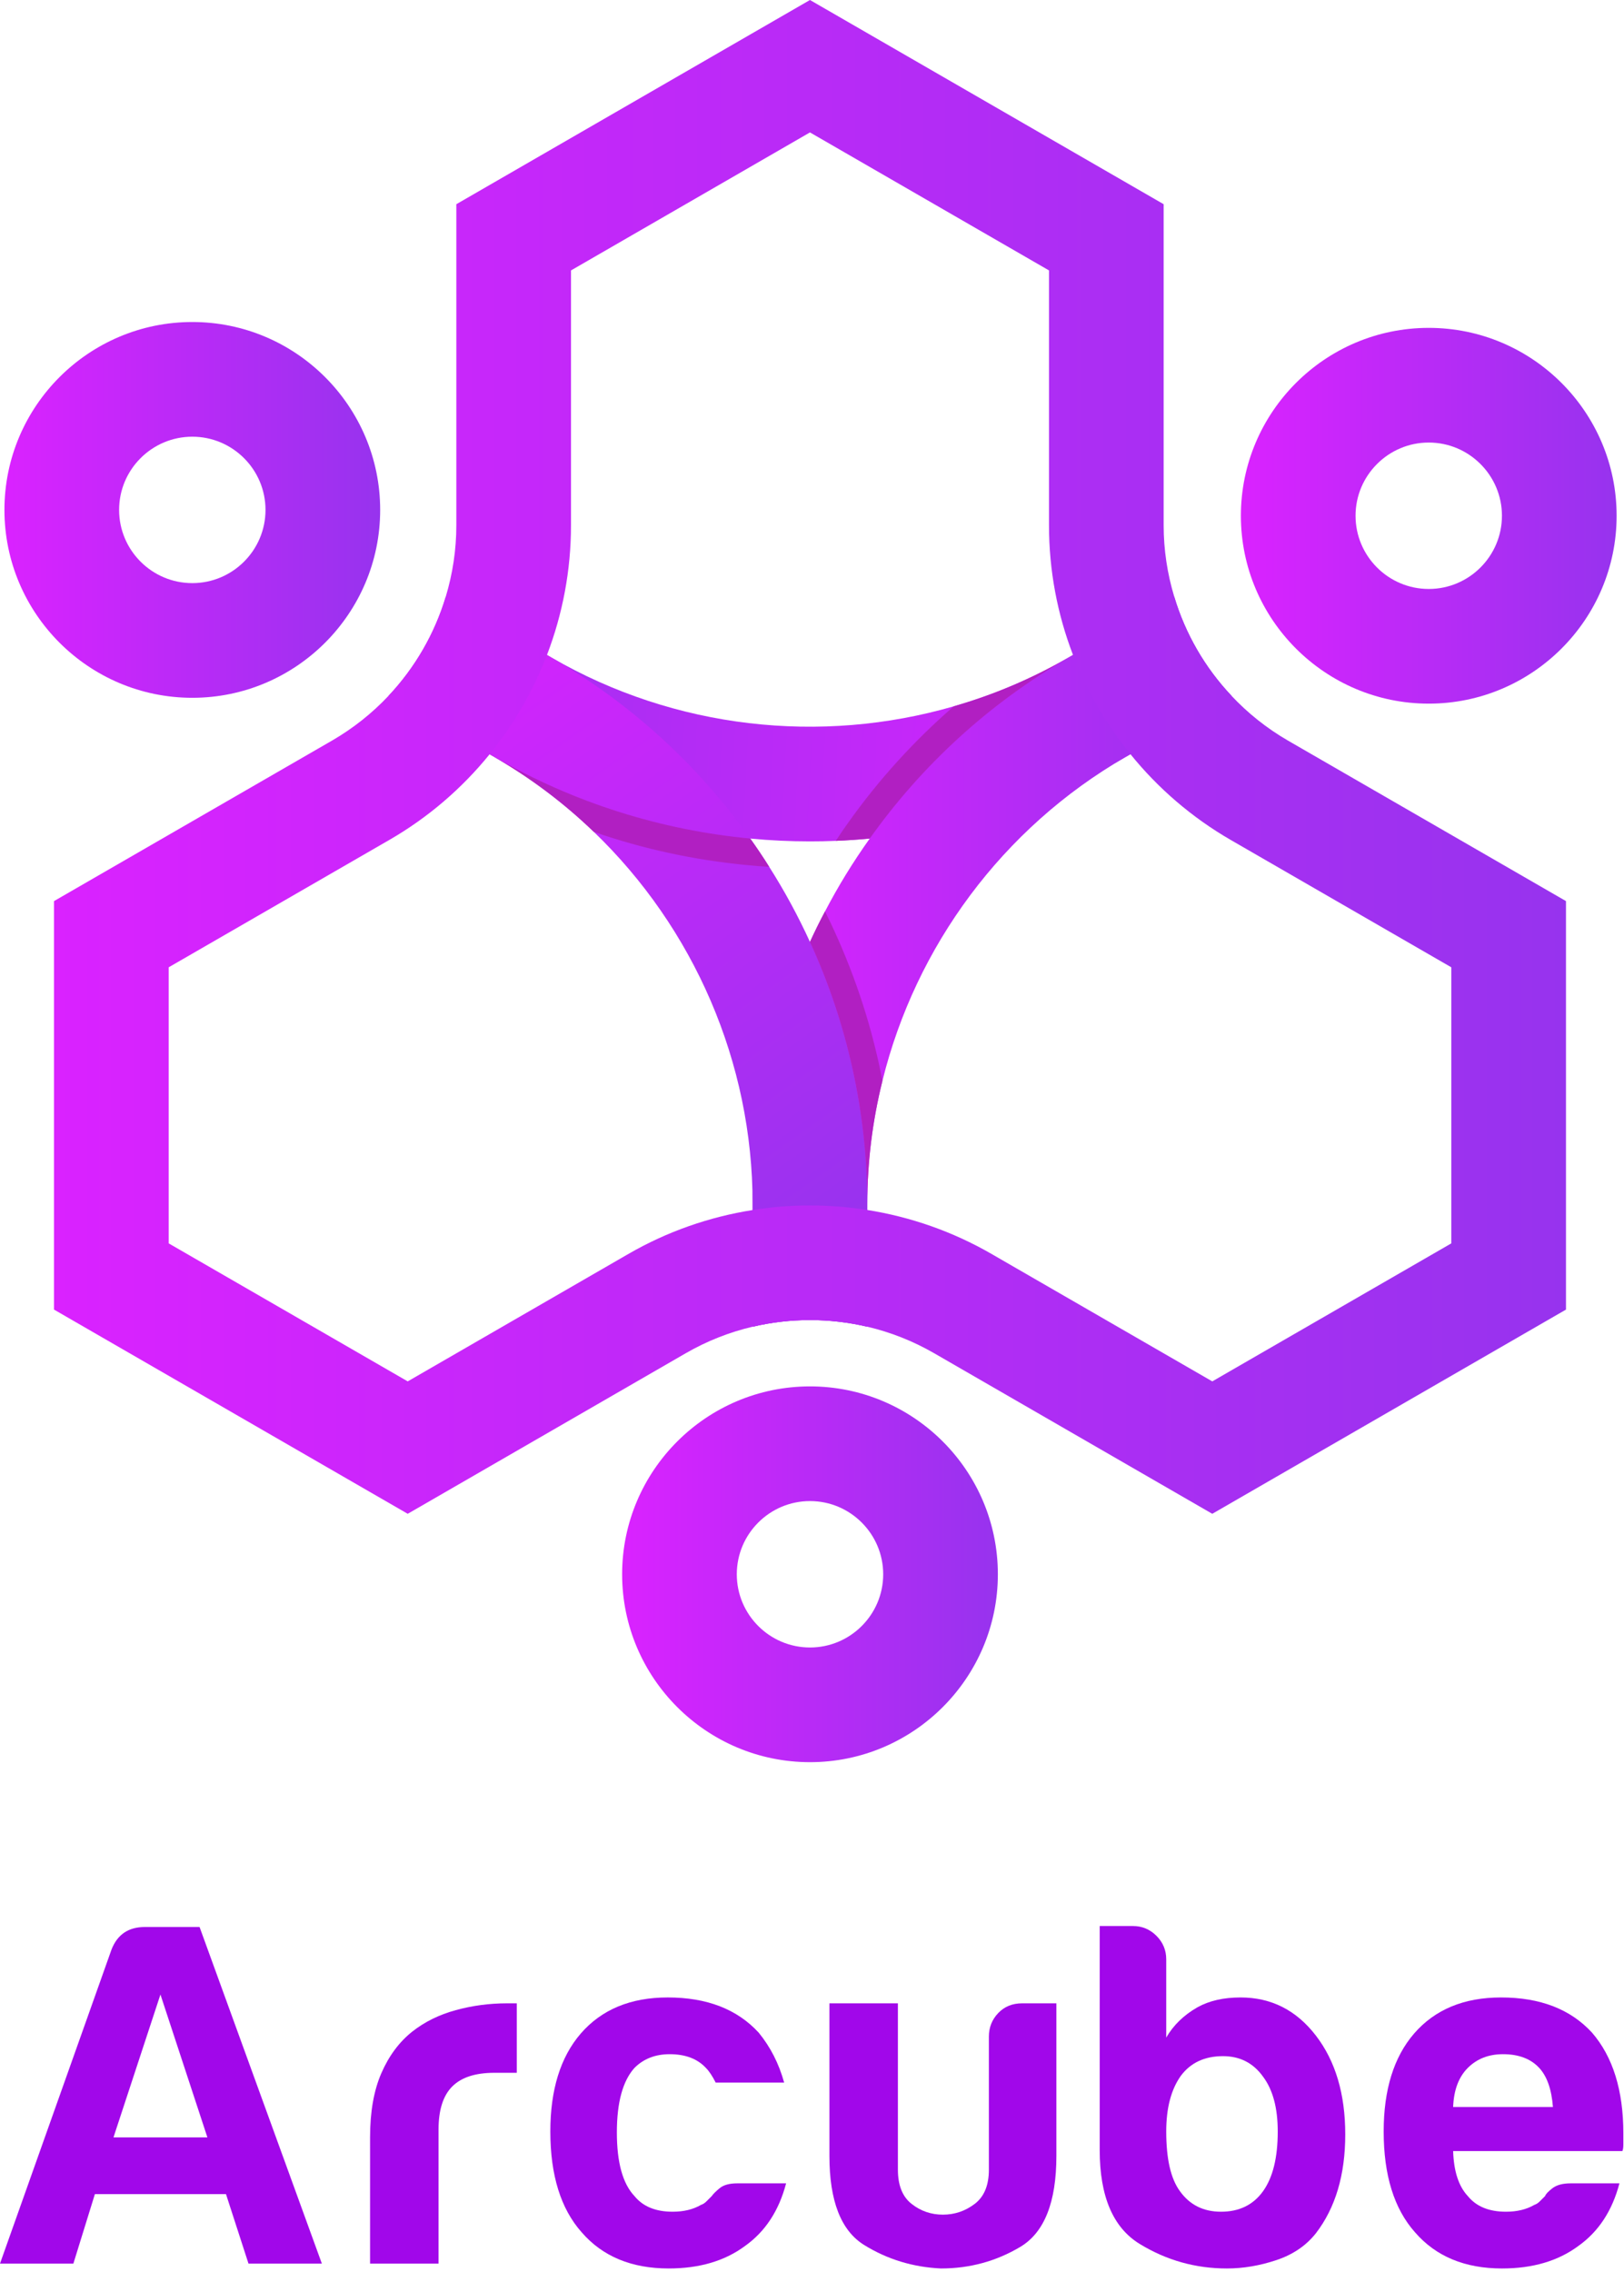
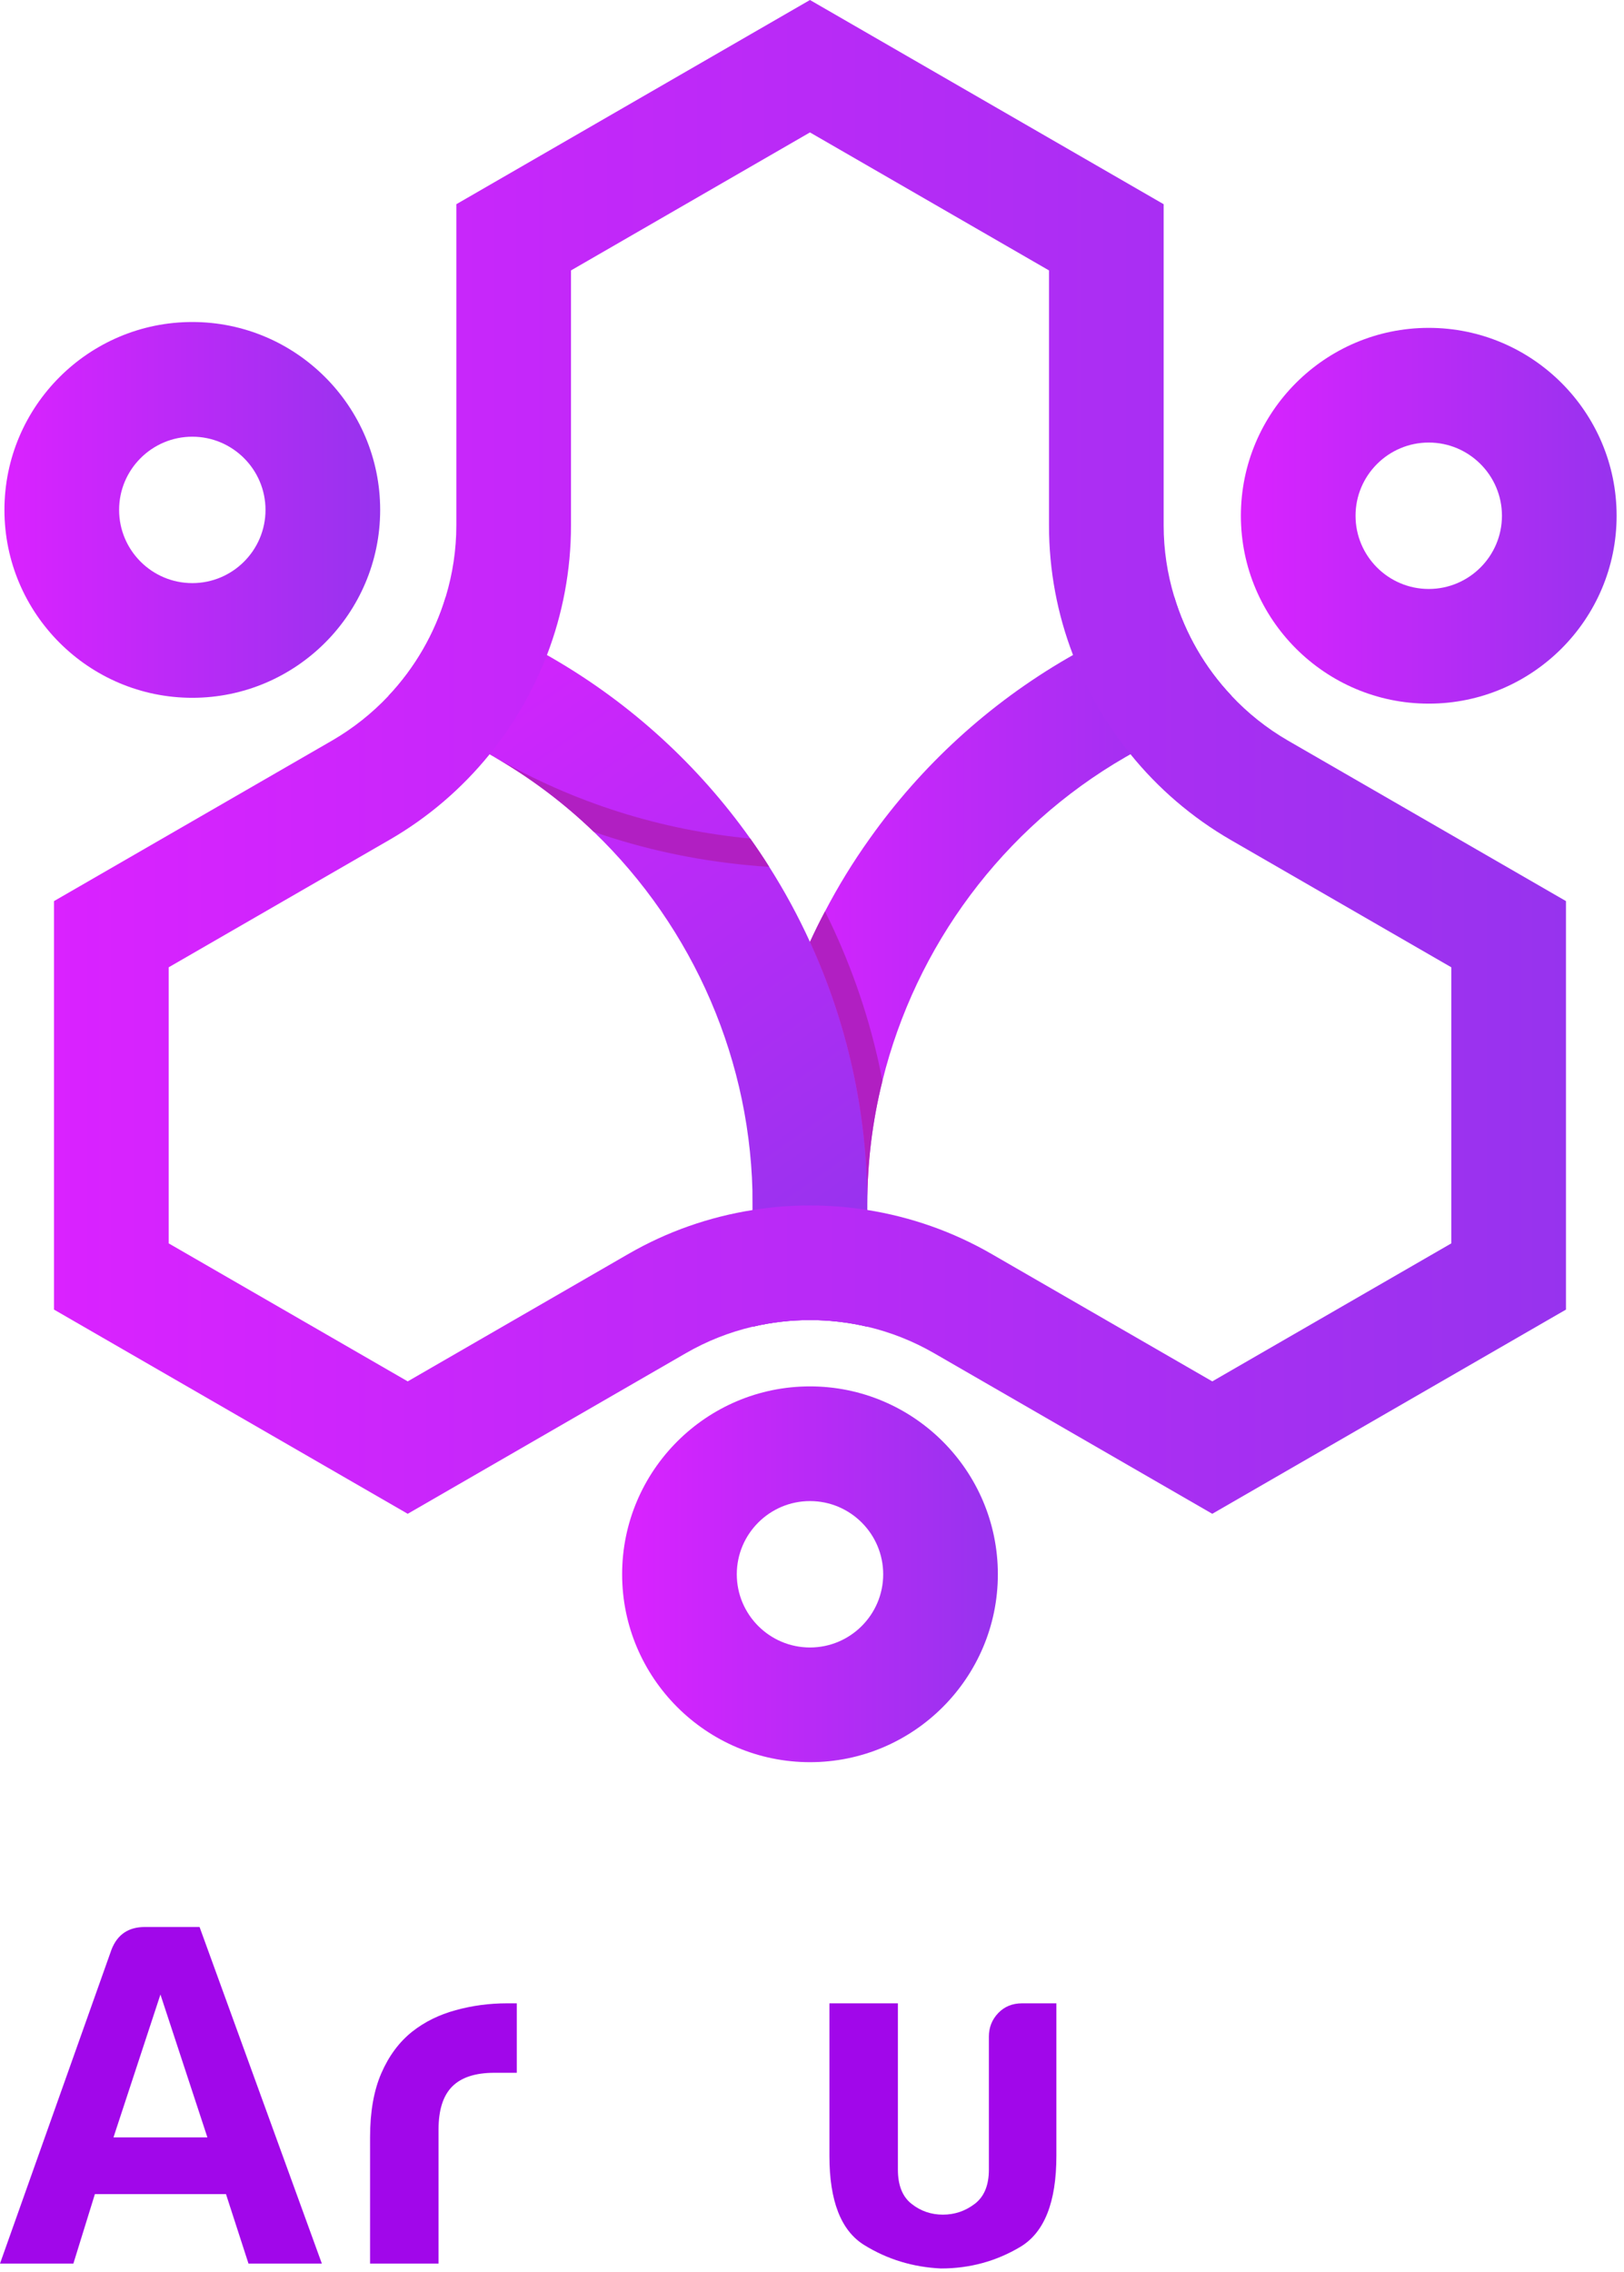
<svg xmlns="http://www.w3.org/2000/svg" width="366" height="512" viewBox="0 0 366 512" fill="none">
  <path d="M279.657 116.219C279.657 139.563 298.649 158.556 321.996 158.556C345.341 158.556 364.335 139.563 364.335 116.219C364.335 92.872 345.341 73.88 321.996 73.88C298.649 73.88 279.657 92.872 279.657 116.219ZM305.499 116.219C305.499 107.123 312.899 99.721 321.996 99.721C331.092 99.721 338.492 107.123 338.492 116.219C338.492 125.313 331.092 132.715 321.996 132.715C312.899 132.715 305.499 125.313 305.499 116.219Z" fill="url(#paint0_linear_295_5591)" />
  <path d="M140.209 354.74C140.209 378.087 159.203 397.079 182.548 397.079C205.895 397.079 224.887 378.087 224.887 354.74C224.887 331.395 205.895 312.403 182.548 312.403C159.203 312.403 140.209 331.395 140.209 354.74ZM166.051 354.74C166.051 345.645 173.451 338.244 182.548 338.244C191.644 338.244 199.045 345.645 199.045 354.74C199.045 363.837 191.644 371.237 182.548 371.237C173.451 371.237 166.051 363.837 166.051 354.74Z" fill="url(#paint1_linear_295_5591)" />
  <path d="M1 114.9C1 138.247 19.995 157.239 43.34 157.239C66.687 157.239 85.679 138.247 85.679 114.9C85.679 91.553 66.687 72.561 43.34 72.561C19.995 72.561 1 91.553 1 114.9ZM26.843 114.9C26.843 105.803 34.243 98.403 43.34 98.403C52.436 98.403 59.836 105.803 59.836 114.9C59.836 123.996 52.436 131.397 43.34 131.397C34.243 131.397 26.843 123.996 26.843 114.9Z" fill="url(#paint2_linear_295_5591)" />
-   <path d="M240.684 148.229C232.501 152.949 223.852 156.601 214.963 159.152C184.935 167.852 152.08 164.217 124.395 148.229L122.225 146.972L122.208 146.988L109.304 169.351L111.475 170.608C129.392 180.945 149.067 187.06 169.084 188.956C173.564 189.385 178.06 189.593 182.557 189.593C184.487 189.593 186.433 189.559 188.363 189.472C190.912 189.369 193.463 189.197 196.012 188.956C216.015 187.079 235.705 180.961 253.605 170.608L255.793 169.351L242.889 146.972L240.684 148.229Z" fill="url(#paint3_linear_295_5591)" />
  <path d="M242.889 146.972L241.839 147.591L240.684 148.247C222.784 158.6 207.64 172.571 196.012 188.956C192.273 194.193 188.896 199.689 185.933 205.373C184.728 207.631 183.608 209.921 182.54 212.248C174.168 230.527 169.619 250.632 169.619 271.321V298.955C178.112 296.957 186.985 296.957 195.46 298.955V271.321C195.46 261.863 196.632 252.544 198.872 243.551C206.367 213.213 225.953 186.596 253.605 170.625L254.776 169.953L255.793 169.351L277.552 156.792C271.556 150.452 267.129 142.785 264.631 134.429L242.889 146.972Z" fill="url(#paint4_linear_295_5591)" />
-   <path d="M240.684 148.229C232.501 152.949 223.852 156.602 214.963 159.151C206.039 166.886 198.045 175.673 191.103 185.458C190.155 186.785 189.241 188.111 188.363 189.473C190.913 189.369 193.463 189.197 196.012 188.955C207.641 172.571 222.784 158.599 240.684 148.246L241.839 147.591L242.889 146.971L240.684 148.229Z" fill="#B11FC2" />
  <path d="M87.545 156.808L104.067 166.353L110.339 169.971L111.475 170.625C119.676 175.363 127.153 181.013 133.82 187.439C156.353 209.112 169.619 239.364 169.619 271.321V298.955C178.112 296.957 186.985 296.957 195.46 298.955V271.321C195.46 250.632 190.912 230.527 182.54 212.248C179.871 206.408 176.803 200.757 173.357 195.329C171.997 193.16 170.567 191.04 169.084 188.956C157.456 172.571 142.312 158.6 124.395 148.247L123.259 147.591L122.208 146.988L116.988 143.975L100.467 134.429C97.969 142.785 93.524 150.468 87.545 156.808Z" fill="url(#paint5_linear_295_5591)" />
  <path d="M188.018 209.732C187.346 208.268 186.657 206.82 185.934 205.374C184.728 207.631 183.608 209.922 182.54 212.247C190.913 230.527 195.461 250.631 195.461 271.322C195.461 261.864 196.632 252.543 198.872 243.551C196.649 231.956 193.014 220.655 188.018 209.732Z" fill="#B11FC2" />
  <path d="M102.843 46.016V118.391C102.843 123.887 102.016 129.277 100.467 134.429C97.969 142.785 93.524 150.468 87.545 156.808C83.859 160.719 79.603 164.112 74.848 166.869L12.173 203.048V295.096L91.887 341.112L154.544 304.933C159.316 302.177 164.399 300.179 169.619 298.955C178.112 296.957 186.985 296.957 195.46 298.955C200.68 300.179 205.764 302.177 210.535 304.933L273.209 341.112L352.923 295.096V203.048L290.248 166.869C285.495 164.112 281.221 160.703 277.552 156.792C271.556 150.452 267.129 142.785 264.631 134.429C263.08 129.277 262.253 123.887 262.253 118.391V46.016L182.54 0L102.843 46.016ZM38.016 280.176V217.967L87.769 189.249C96.539 184.184 104.136 177.62 110.339 169.971V169.953C115.8 163.235 120.159 155.672 123.259 147.591C123.259 147.591 123.259 147.575 123.276 147.575C126.791 138.392 128.685 128.52 128.685 118.391V60.936L182.54 29.839L236.412 60.936V118.391C236.412 128.52 238.289 138.392 241.821 147.575L241.839 147.591C244.939 155.672 249.297 163.217 254.76 169.936C254.76 169.953 254.76 169.953 254.776 169.953C260.961 177.603 268.576 184.184 277.328 189.249L327.081 217.967V280.176L273.209 311.273L223.456 282.555C214.687 277.489 205.195 274.2 195.46 272.649C191.188 271.977 186.864 271.632 182.54 271.632C178.215 271.632 173.908 271.977 169.619 272.665C159.885 274.2 150.393 277.489 141.624 282.555L91.887 311.273L38.016 280.176Z" fill="url(#paint6_linear_295_5591)" />
  <path d="M169.085 188.956C149.066 187.061 129.392 180.945 111.476 170.608L110.338 169.97L111.476 170.625C119.676 175.362 127.153 181.013 133.82 187.44C144.949 191.316 156.544 193.814 168.5 194.95C170.101 195.106 171.721 195.244 173.357 195.33C171.997 193.16 170.566 191.04 169.085 188.956Z" fill="#B11FC2" />
  <path d="M36.158 449.434L25.576 481.623H46.74L36.158 449.434ZM32.631 434.222H44.977L72.536 510.064H56.001L50.93 494.411H21.386L16.537 510.064H0L25.135 439.292C26.457 435.913 28.955 434.222 32.631 434.222Z" fill="#A107EA" />
  <path d="M83.401 510.064V481.623C83.401 475.891 84.244 471.078 85.936 467.182C87.625 463.289 89.94 460.164 92.882 457.812C95.671 455.608 98.945 453.991 102.692 452.962C106.441 451.934 110.299 451.418 114.267 451.418H115.369H116.471V467.073H111.401C107.136 467.073 103.978 468.101 101.92 470.157C99.861 472.22 98.834 475.449 98.834 479.859V510.064H83.401Z" fill="#A107EA" />
-   <path d="M166.14 491.985H177.163C175.545 498.158 172.458 502.864 167.904 506.095C163.346 509.478 157.613 511.166 150.707 511.166C142.33 511.166 135.788 508.449 131.085 503.009C126.379 497.717 124.029 490.149 124.029 480.3C124.029 470.896 126.306 463.545 130.864 458.253C135.566 452.816 142.109 450.095 150.487 450.095C159.306 450.095 166.14 452.741 170.991 458.032C173.637 461.266 175.545 465.015 176.723 469.276H161.29C160.553 467.808 159.819 466.707 159.085 465.969C157.172 463.913 154.455 462.882 150.928 462.882C147.692 462.882 145.047 463.913 142.991 465.969C140.344 468.91 139.022 473.763 139.022 480.519C139.022 487.283 140.344 492.061 142.991 494.852C144.898 497.204 147.765 498.378 151.589 498.378C154.086 498.378 156.218 497.867 157.983 496.835C158.424 496.692 158.826 496.433 159.195 496.063C159.56 495.698 159.967 495.292 160.408 494.852C160.701 494.411 161.29 493.825 162.171 493.087C163.054 492.354 164.377 491.985 166.14 491.985Z" fill="#A107EA" />
  <path d="M238.076 451.418V485.812C238.076 496.249 235.354 503.085 229.919 506.316C224.479 509.55 218.526 511.167 212.061 511.167C205.74 510.87 199.969 509.11 194.754 505.876C189.535 502.644 186.926 495.953 186.926 485.812V451.418H202.359V488.898C202.359 492.426 203.386 495 205.447 496.615C207.503 498.234 209.856 499.039 212.502 499.039C215.147 499.039 217.535 498.234 219.667 496.615C221.796 495 222.864 492.426 222.864 488.898V458.914C222.864 456.857 223.559 455.094 224.959 453.623C226.354 452.156 228.156 451.418 230.36 451.418H238.076Z" fill="#A107EA" />
-   <path d="M287.965 480.301C287.965 475.009 286.863 470.896 284.659 467.954C282.454 464.866 279.439 463.323 275.618 463.323C271.503 463.323 268.344 464.795 266.138 467.733C263.934 470.819 262.832 475.009 262.832 480.301C262.832 486.474 263.857 490.958 265.918 493.748C268.122 496.836 271.21 498.379 275.177 498.379C279.29 498.379 282.454 496.836 284.659 493.748C286.863 490.662 287.965 486.181 287.965 480.301ZM262.832 441.498V459.135C264.447 456.343 266.8 454.064 269.887 452.3C272.532 450.832 275.763 450.096 279.587 450.096C286.495 450.096 292.155 452.961 296.563 458.694C300.974 464.427 303.178 471.85 303.178 480.962C303.178 490.076 300.974 497.497 296.563 503.23C294.359 506.023 291.383 508.045 287.635 509.292C283.887 510.539 280.173 511.167 276.5 511.167C269.446 511.167 262.903 509.331 256.879 505.654C250.85 501.982 247.84 494.927 247.84 484.489V434H255.336C257.392 434 259.156 434.738 260.626 436.206C262.094 437.676 262.832 439.441 262.832 441.498Z" fill="#A107EA" />
-   <path d="M327.492 474.788H349.98C349.683 470.819 348.658 467.882 346.894 465.97C344.981 463.913 342.264 462.882 338.735 462.882C335.501 462.882 332.855 463.913 330.798 465.97C328.738 468.029 327.637 470.967 327.492 474.788ZM353.949 491.985H364.972C363.353 498.158 360.267 502.864 355.713 506.095C351.155 509.479 345.422 511.167 338.515 511.167C330.137 511.167 323.595 508.449 318.894 503.009C314.188 497.717 311.838 490.149 311.838 480.301C311.838 470.896 314.115 463.545 318.673 458.253C323.375 452.816 329.917 450.096 338.295 450.096C347.113 450.096 353.949 452.741 358.799 458.033C363.5 463.472 365.854 471.04 365.854 480.741V482.284V483.166C365.854 483.903 365.779 484.418 365.634 484.711H327.492C327.637 489.267 328.738 492.648 330.798 494.85C332.707 497.204 335.574 498.379 339.398 498.379C341.894 498.379 344.027 497.867 345.791 496.836C346.231 496.691 346.635 496.433 347.004 496.063C347.369 495.698 347.776 495.293 348.217 494.85C348.36 494.411 348.912 493.825 349.869 493.087C350.824 492.355 352.185 491.985 353.949 491.985Z" fill="#A107EA" />
  <defs>
    <linearGradient id="paint0_linear_295_5591" x1="279.657" y1="116.218" x2="364.334" y2="116.218" gradientUnits="userSpaceOnUse">
      <stop stop-color="#DA22FF" />
      <stop offset="1.3e-07" stop-color="#DA22FF" />
      <stop offset="1" stop-color="#9733EE" />
    </linearGradient>
    <linearGradient id="paint1_linear_295_5591" x1="140.21" y1="354.741" x2="224.887" y2="354.741" gradientUnits="userSpaceOnUse">
      <stop stop-color="#DA22FF" />
      <stop offset="1.3e-07" stop-color="#DA22FF" />
      <stop offset="1" stop-color="#9733EE" />
    </linearGradient>
    <linearGradient id="paint2_linear_295_5591" x1="1.001" y1="114.9" x2="85.678" y2="114.9" gradientUnits="userSpaceOnUse">
      <stop stop-color="#DA22FF" />
      <stop offset="1.3e-07" stop-color="#DA22FF" />
      <stop offset="1" stop-color="#9733EE" />
    </linearGradient>
    <linearGradient id="paint3_linear_295_5591" x1="268.34" y1="171.094" x2="74.495" y2="161.596" gradientUnits="userSpaceOnUse">
      <stop stop-color="#DA22FF" />
      <stop offset="1.3e-07" stop-color="#DA22FF" />
      <stop offset="1" stop-color="#9733EE" />
    </linearGradient>
    <linearGradient id="paint4_linear_295_5591" x1="169.619" y1="216.692" x2="277.552" y2="216.692" gradientUnits="userSpaceOnUse">
      <stop stop-color="#DA22FF" />
      <stop offset="1.3e-07" stop-color="#DA22FF" />
      <stop offset="1" stop-color="#9733EE" />
    </linearGradient>
    <linearGradient id="paint5_linear_295_5591" x1="92.787" y1="135.117" x2="193.164" y2="277.803" gradientUnits="userSpaceOnUse">
      <stop stop-color="#DA22FF" />
      <stop offset="1.3e-07" stop-color="#DA22FF" />
      <stop offset="1" stop-color="#9733EE" />
    </linearGradient>
    <linearGradient id="paint6_linear_295_5591" x1="12.174" y1="170.556" x2="352.924" y2="170.556" gradientUnits="userSpaceOnUse">
      <stop stop-color="#DA22FF" />
      <stop offset="1.3e-07" stop-color="#DA22FF" />
      <stop offset="1" stop-color="#9733EE" />
    </linearGradient>
  </defs>
</svg>